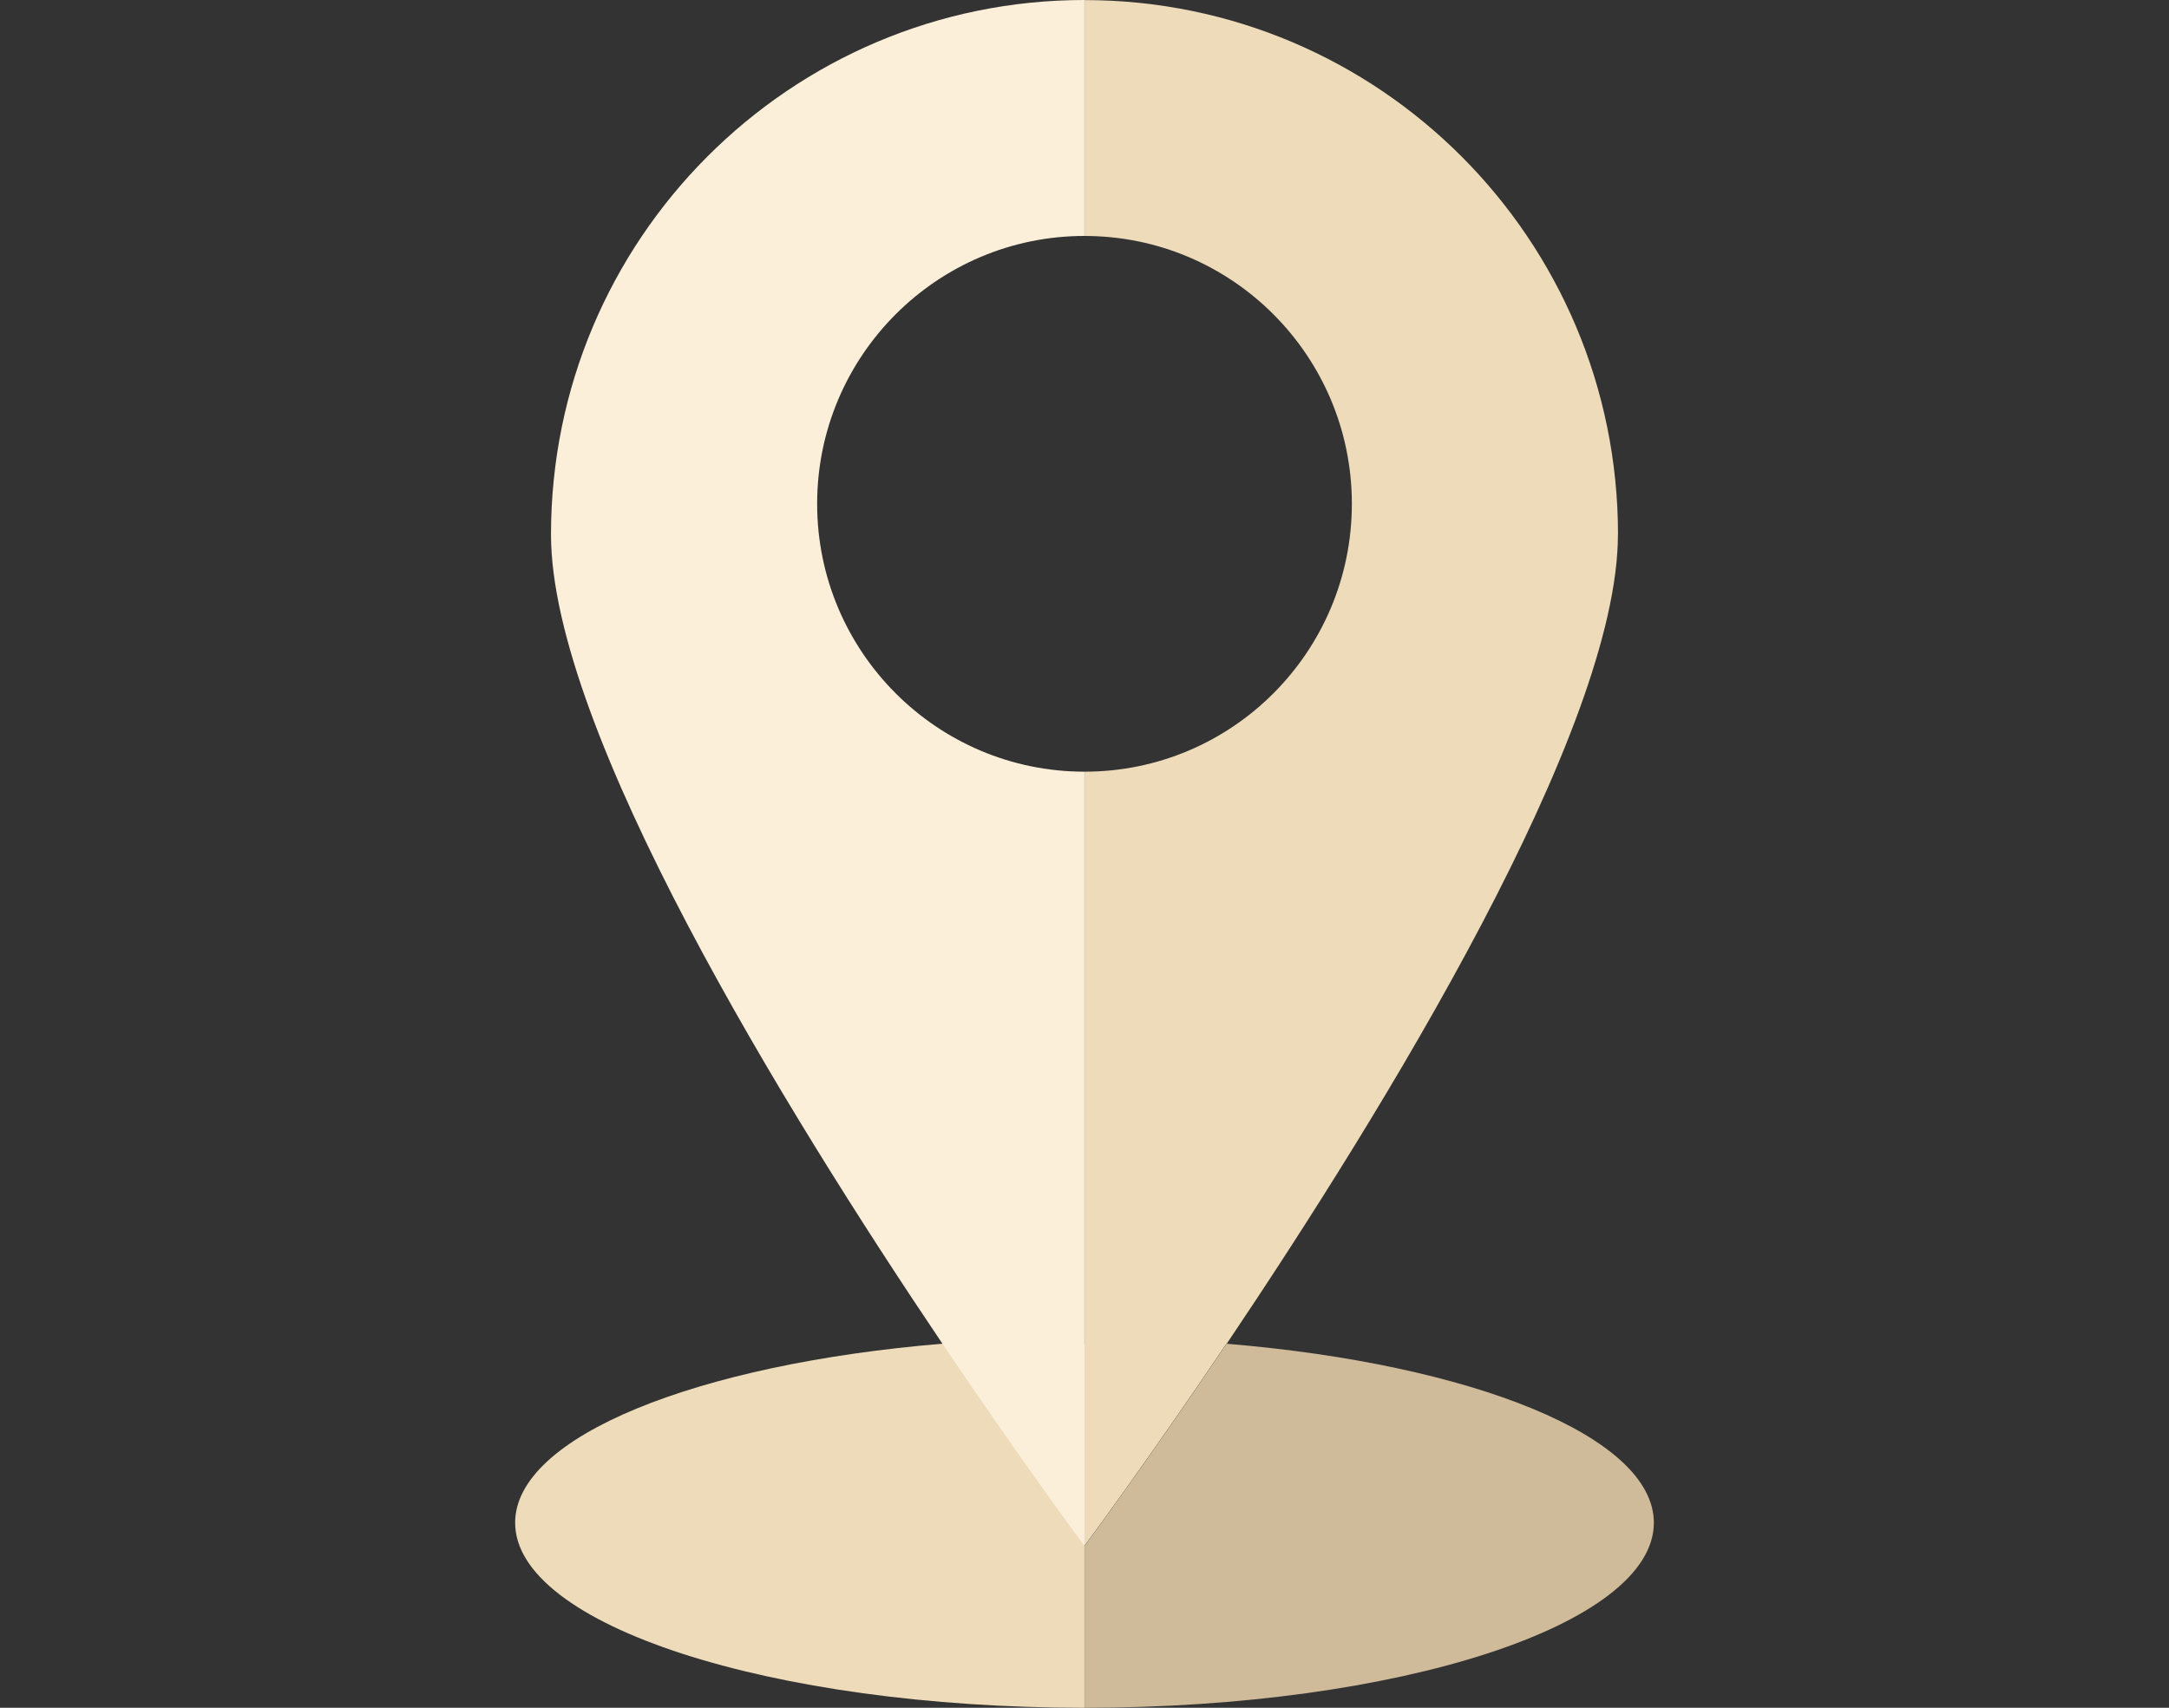
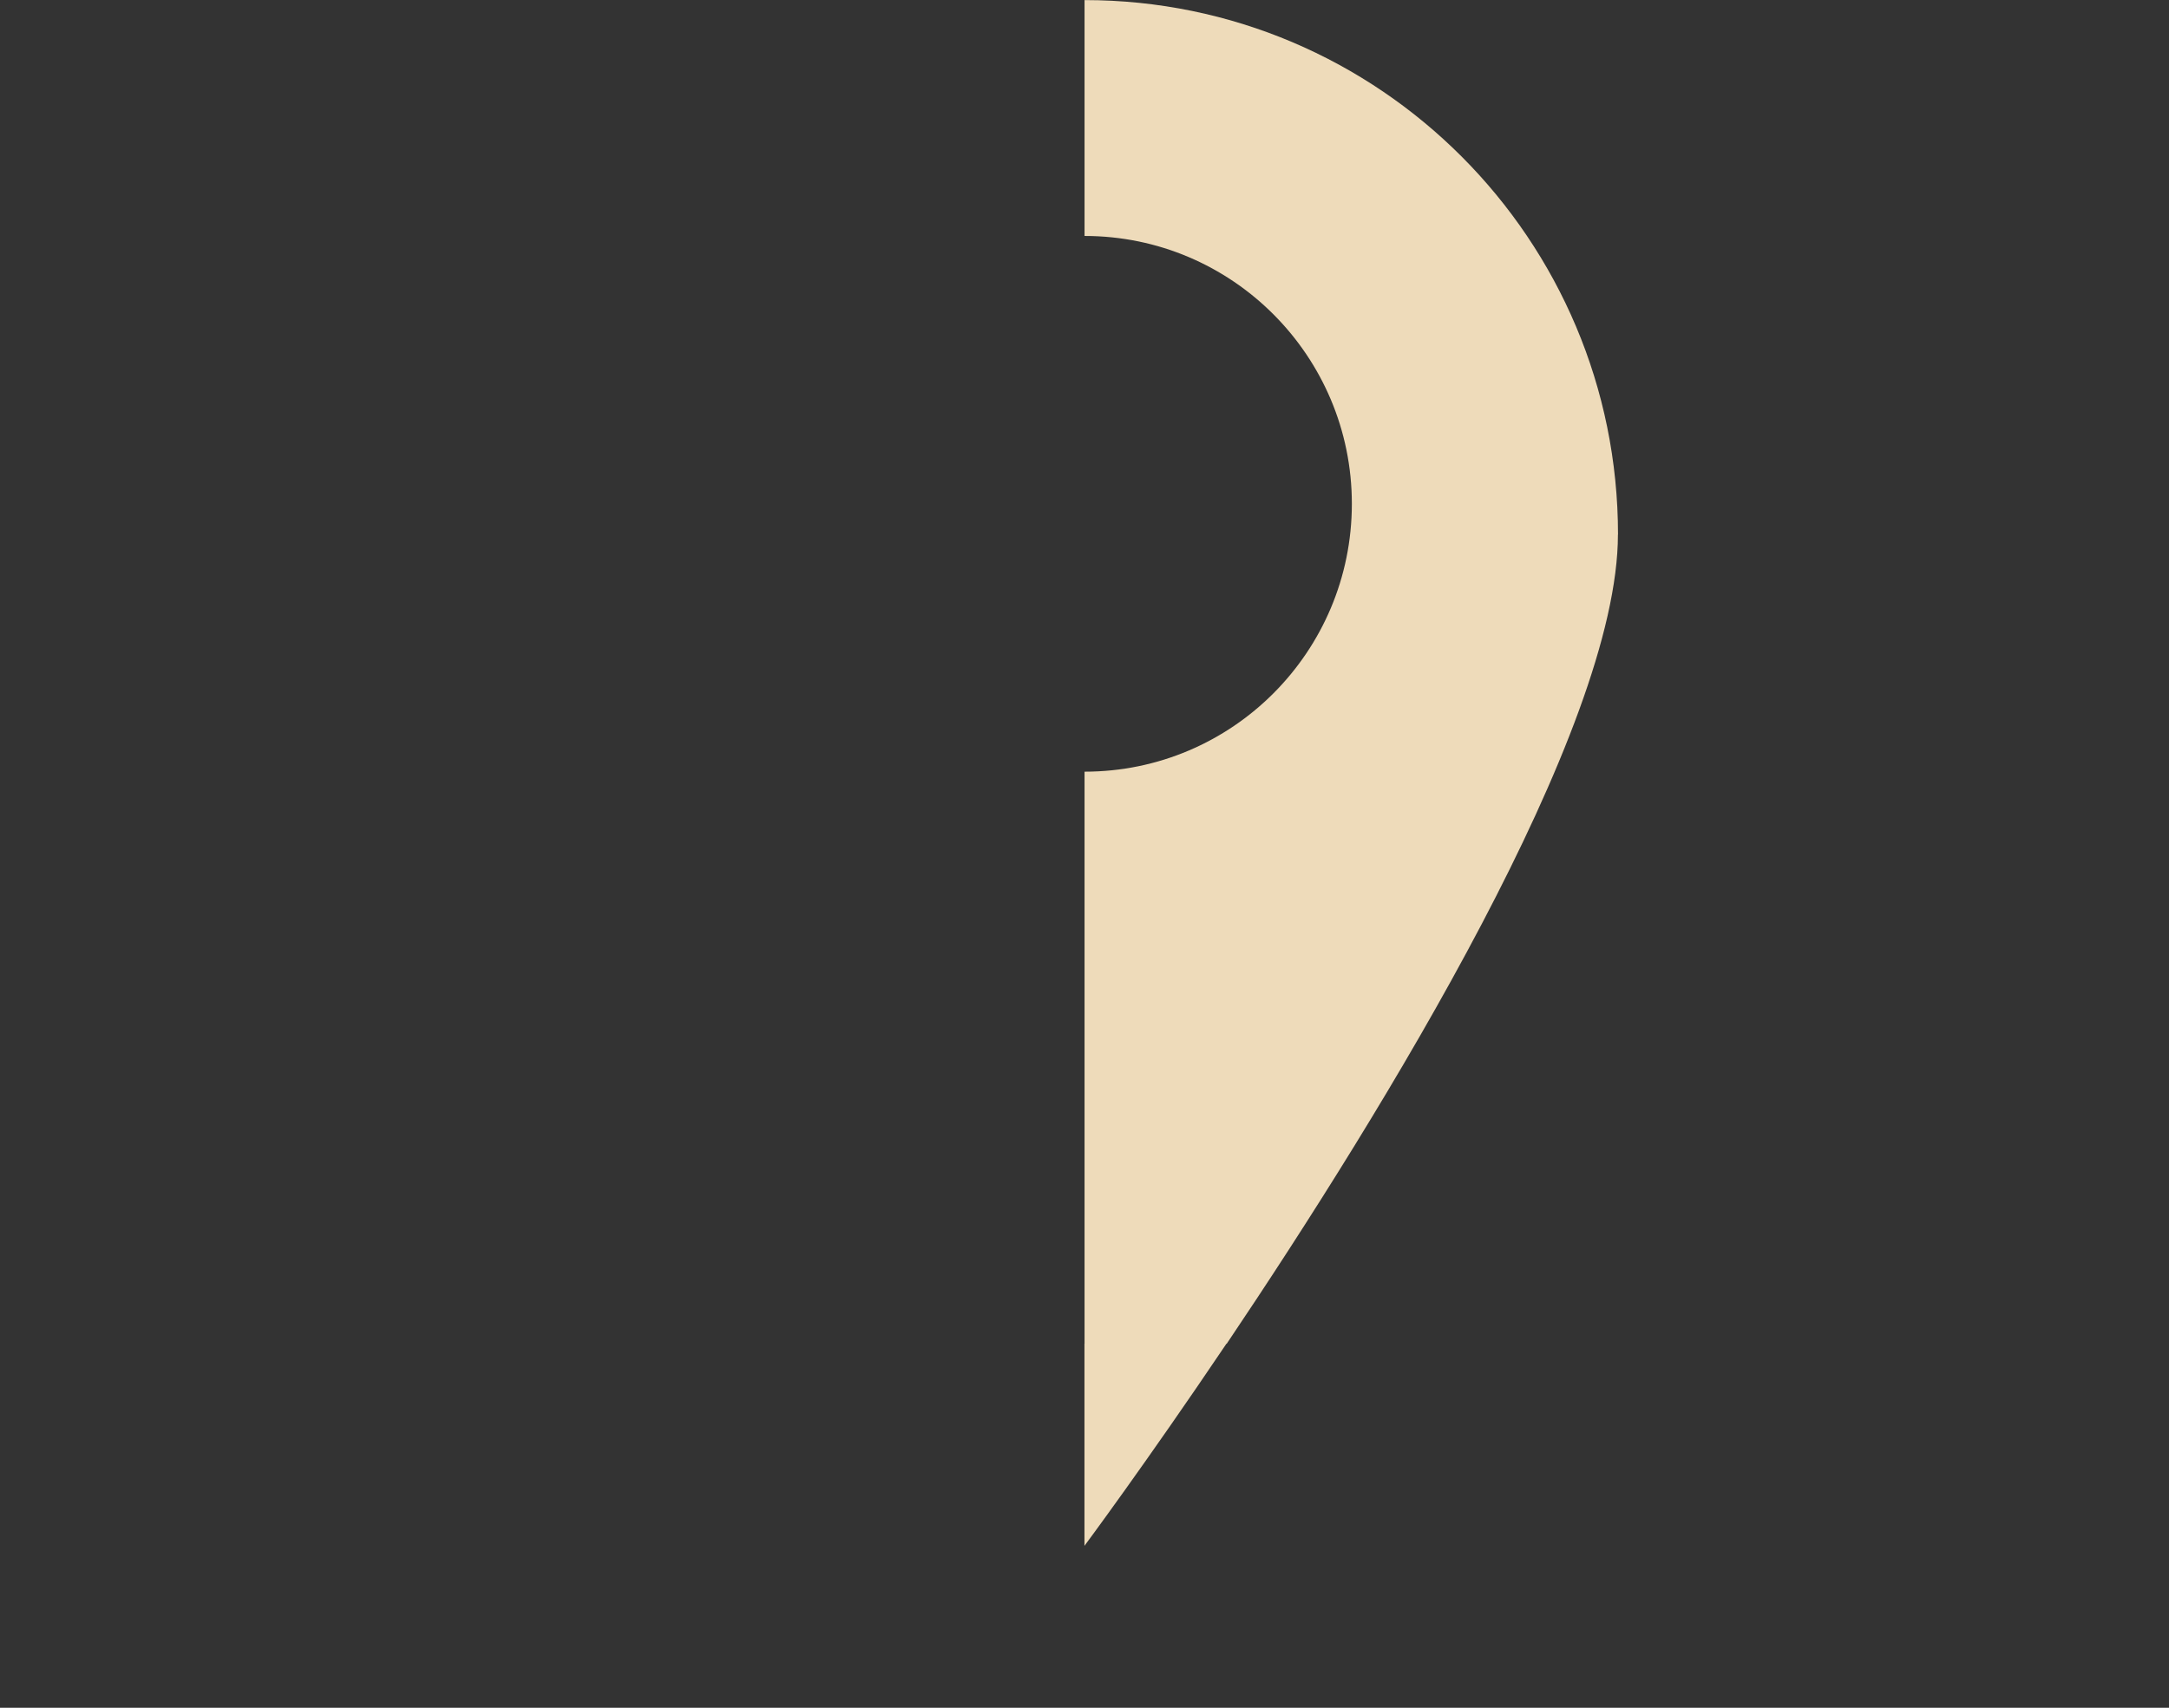
<svg xmlns="http://www.w3.org/2000/svg" width="160" height="126" viewBox="0 0 160 126" fill="none">
  <rect x="0" y="0" width="160" height="126" fill="#333333" stroke="none" />
-   <path d="M79.997 99.137V126C56.809 126 38 119.888 38 112.345C38 105.989 51.399 100.644 69.529 99.137H80.003H79.997Z" fill="#EEDBBA" />
-   <path d="M79.997 17.403V0C58.274 0 40.645 17.668 40.645 39.439C40.645 53.856 57.864 81.847 69.523 99.142C75.493 108.003 79.997 114.056 79.997 114.056V56.934C69.119 56.934 60.278 48.073 60.278 37.171C60.278 26.269 69.119 17.408 79.997 17.408V17.403Z" fill="#FBEFDA" />
  <path d="M119.349 39.434C119.349 53.851 102.13 81.842 90.493 99.137H80.003V56.934C90.902 56.934 99.722 48.073 99.722 37.171C99.722 26.27 90.897 17.409 80.003 17.409V0.006C101.742 0.006 119.355 17.673 119.355 39.445L119.349 39.434Z" fill="#EEDBBA" />
  <path d="M90.471 99.137C84.501 107.998 79.997 114.051 79.997 114.051V99.137H90.471Z" fill="#EEDBBA" />
-   <path d="M122 112.344C122 119.887 103.186 126 80.003 126V114.056C80.003 114.056 84.507 108.003 90.477 99.142H90.493C108.601 100.649 122 105.994 122 112.35V112.344Z" fill="#CFBB99" />
</svg>